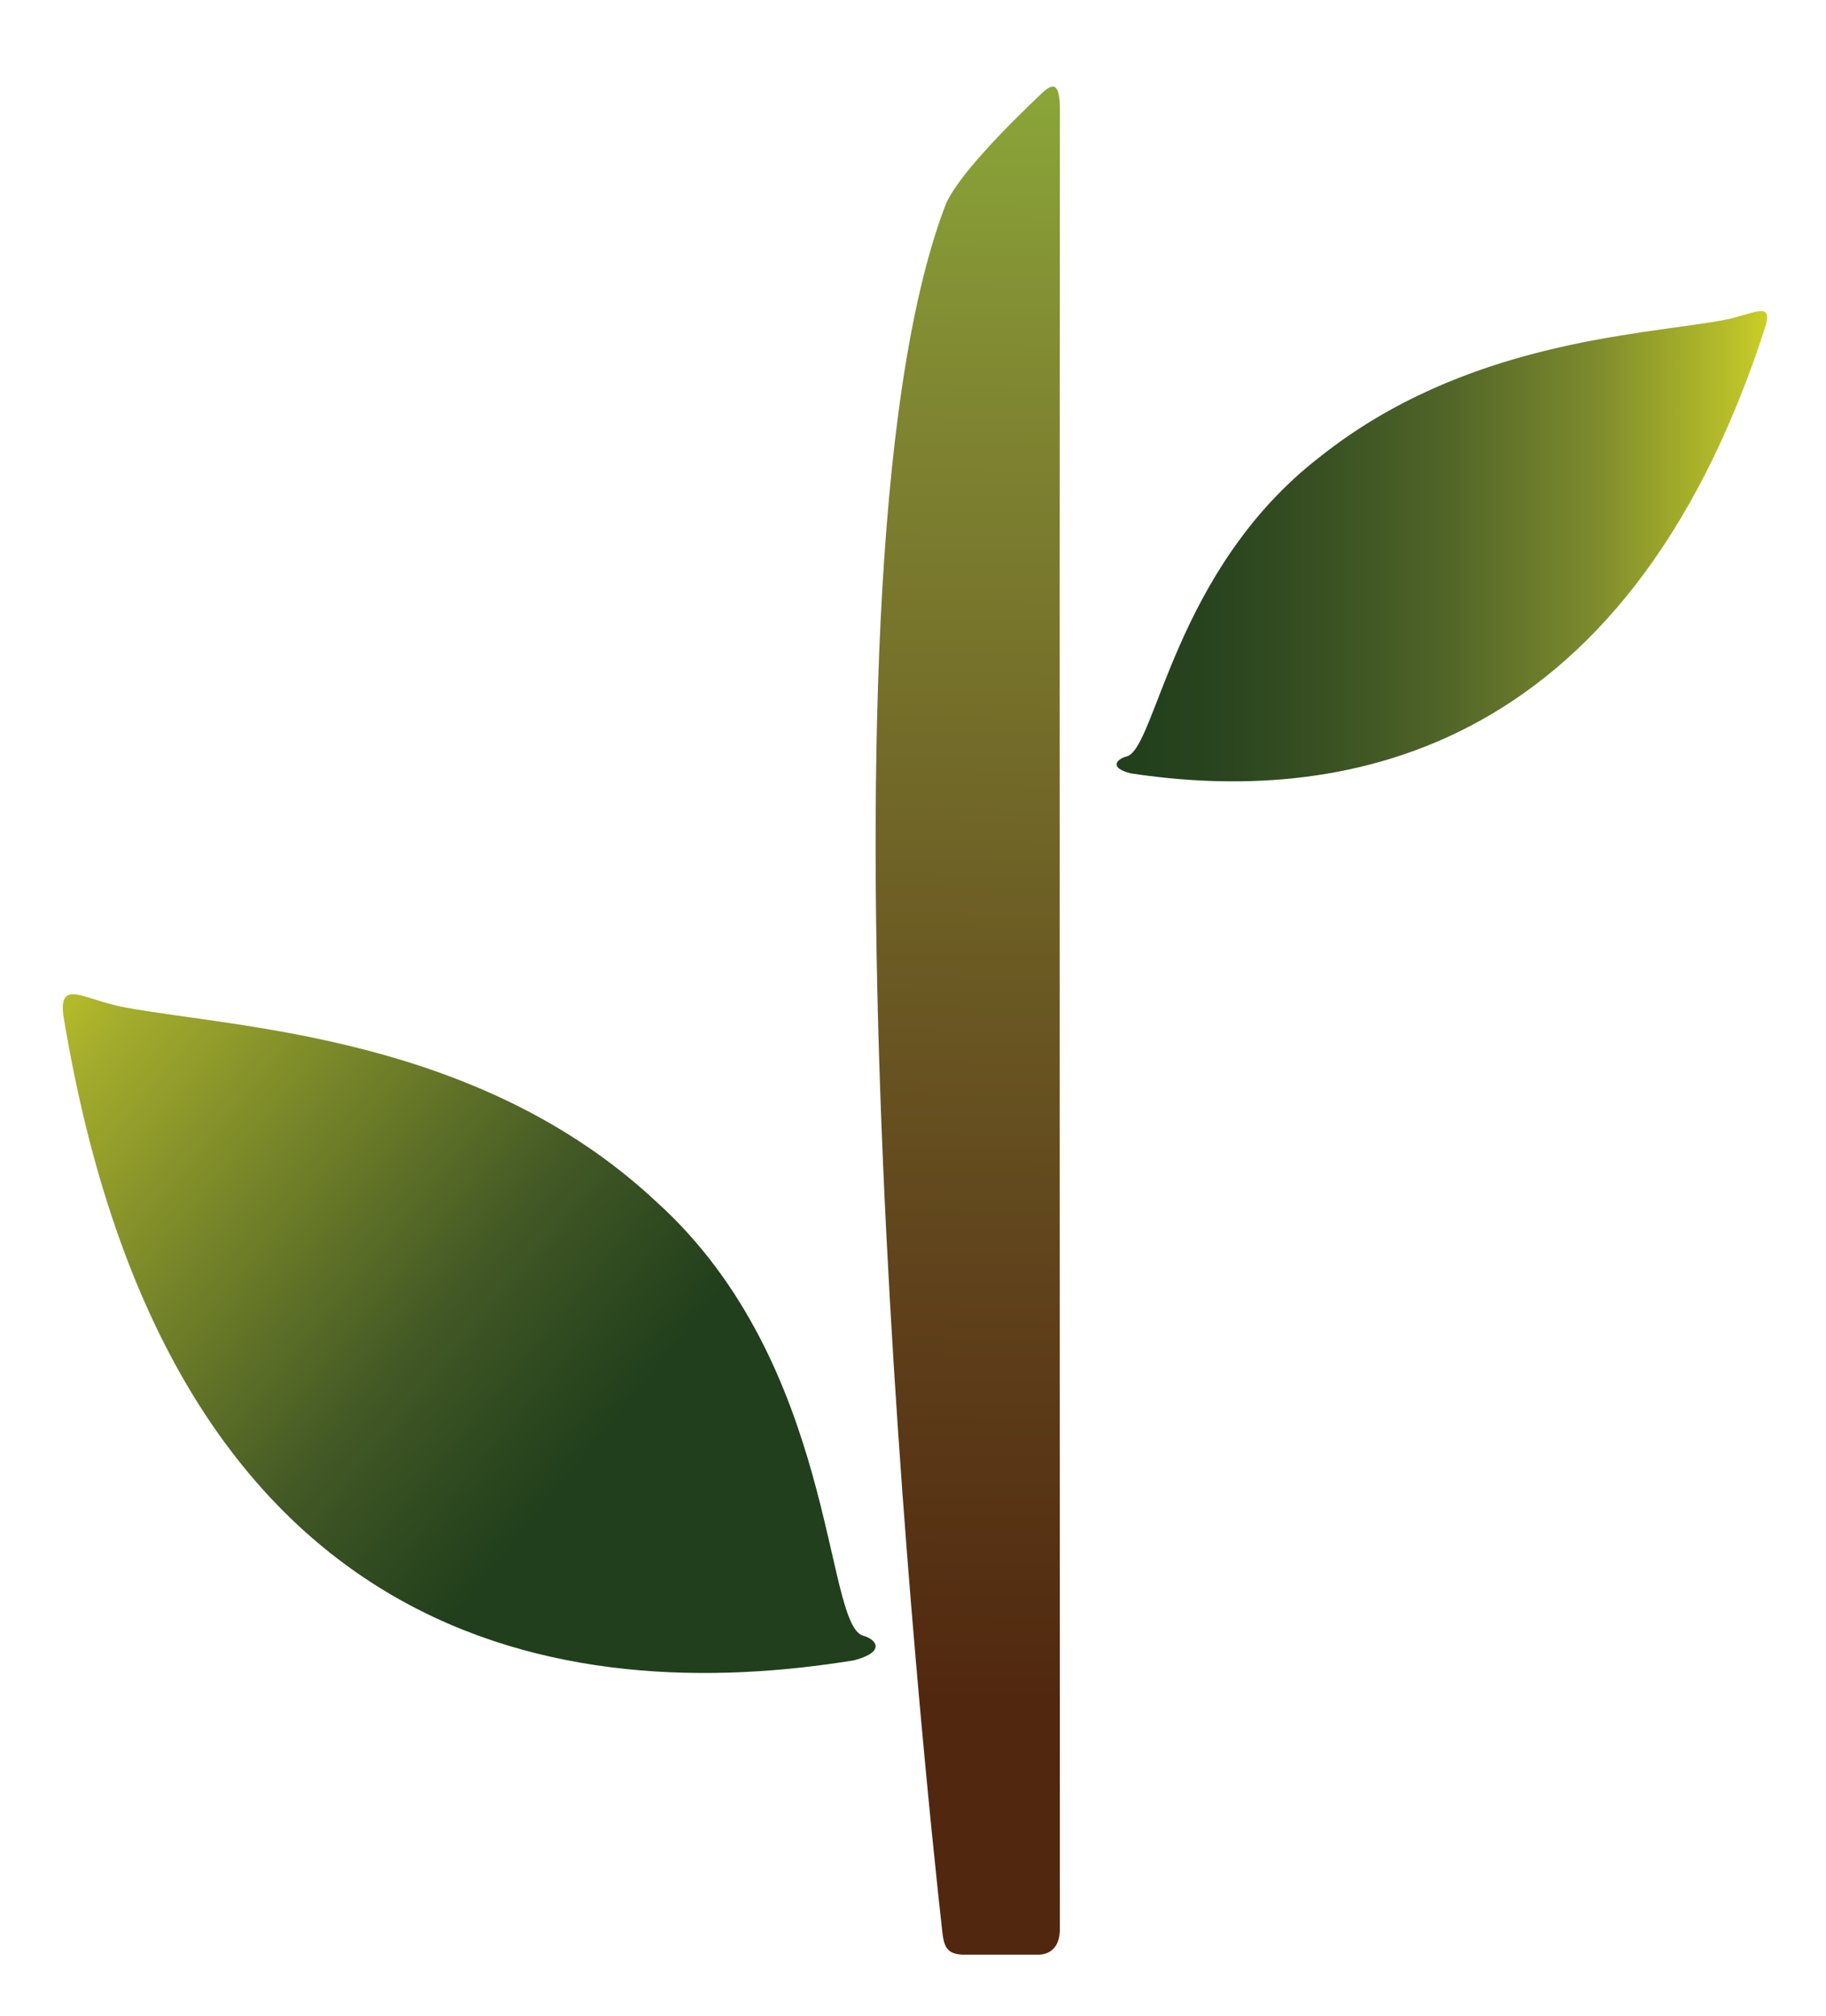
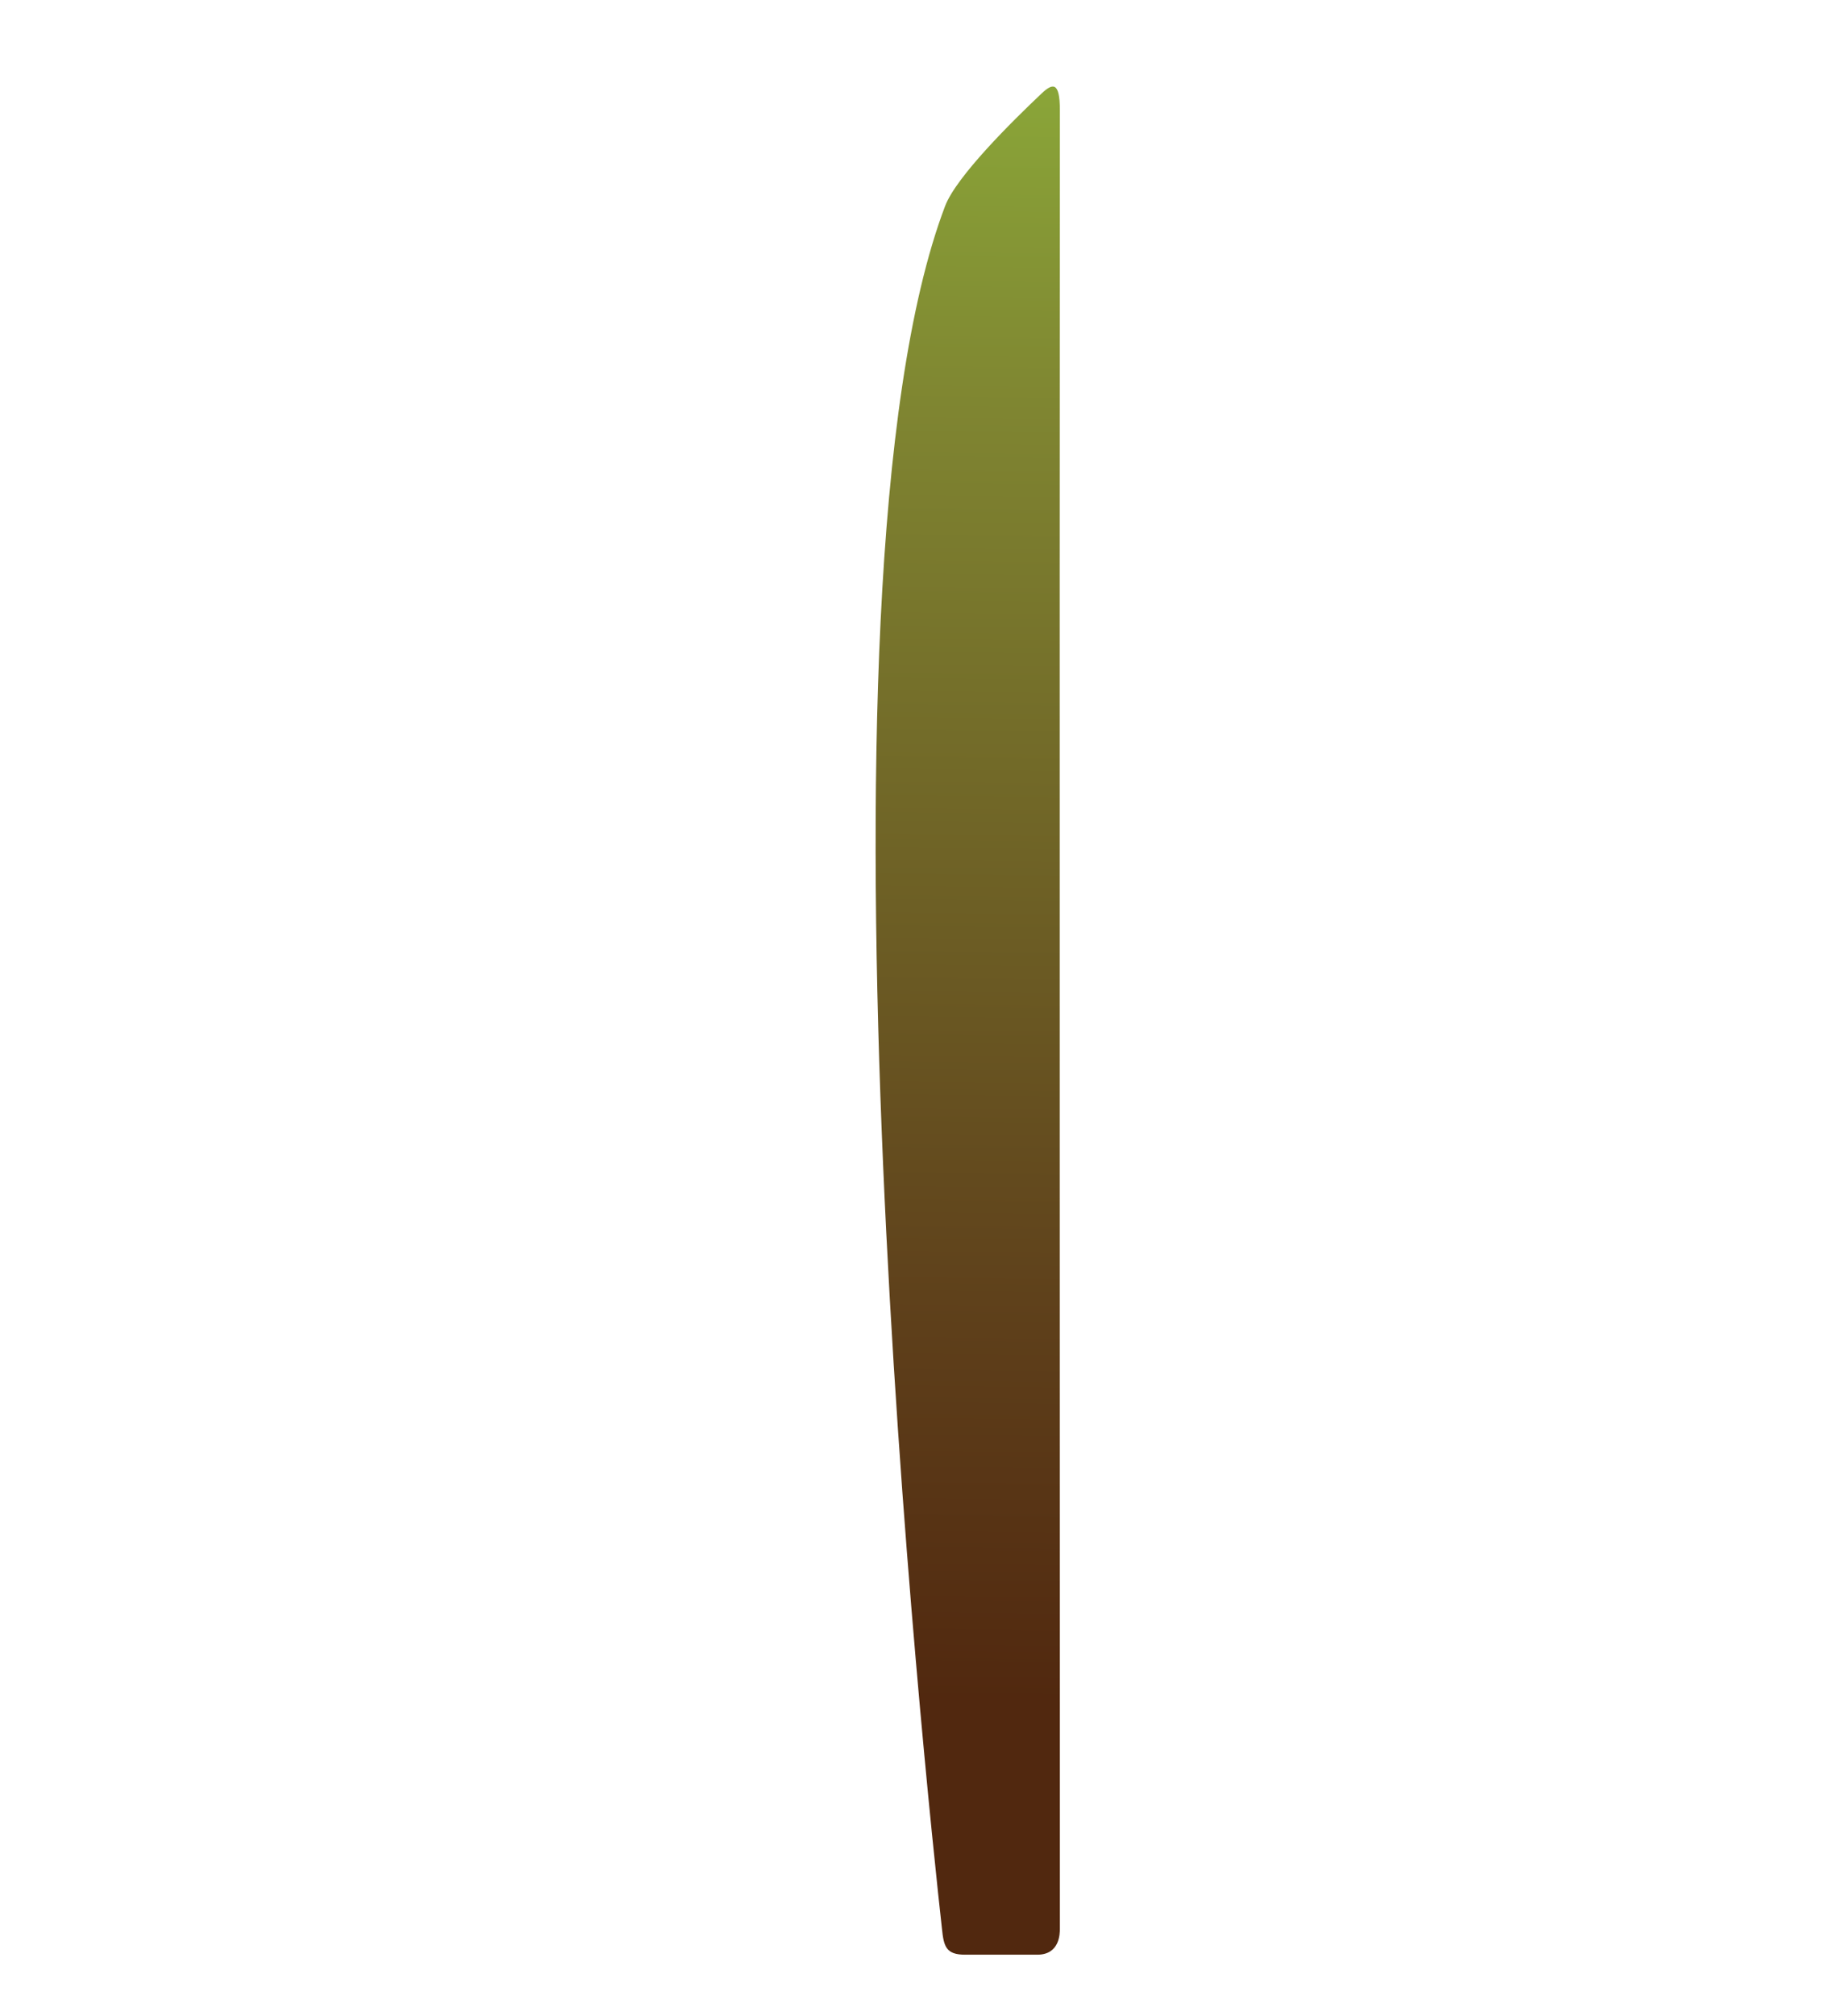
<svg xmlns="http://www.w3.org/2000/svg" version="1.1" id="Layer_1" x="0px" y="0px" viewBox="0 0 209.17 230.83" style="enable-background:new 0 0 209.17 230.83;" xml:space="preserve">
  <style type="text/css">
	.st0{fill:url(#SVGID_1_);}
	.st1{fill:url(#SVGID_2_);}
	.st2{fill:url(#SVGID_3_);}
</style>
  <linearGradient id="SVGID_1_" gradientUnits="userSpaceOnUse" x1="113.151" y1="-19.217" x2="110.353" y2="194.787">
    <stop offset="0" style="stop-color:#93BF3E" />
    <stop offset="0.31" style="stop-color:#7F8531" />
    <stop offset="0.784" style="stop-color:#5F411B" />
    <stop offset="1" style="stop-color:#51280F" />
  </linearGradient>
  <path class="st0" d="M118.82,223.82h-8.25c-2.21,0-2.46-0.93-2.67-2.99c-1.64-14.72-16.46-152.92,0.36-197.23  c1.28-3.38,7.69-9.72,11.06-12.9c1.25-1.18,2.09-1.39,2.09,1.9c-0.05,52.03,0,196.58,0,208.28  C121.4,221.41,121.4,223.82,118.82,223.82z" />
  <linearGradient id="SVGID_2_" gradientUnits="userSpaceOnUse" x1="127.908" y1="62.546" x2="202.428" y2="62.546">
    <stop offset="0" style="stop-color:#DCE11F" />
    <stop offset="0" style="stop-color:#213F1C" />
    <stop offset="0.132" style="stop-color:#27431E" />
    <stop offset="0.307" style="stop-color:#374F22" />
    <stop offset="0.508" style="stop-color:#516528" />
    <stop offset="0.727" style="stop-color:#7B892D" />
    <stop offset="0.959" style="stop-color:#BCC229" />
    <stop offset="1" style="stop-color:#CACF25" />
  </linearGradient>
-   <path class="st1" d="M202.27,37.26c-16.22,50.51-49.92,54.77-72.76,51.29c-2.63-0.68-1.47-1.69-0.43-1.94  c3.37-0.98,5.37-21.41,22.16-34.33c16.58-13.17,36.49-13.88,46.05-15.6C200.71,36.07,203.07,34.35,202.27,37.26z" />
  <linearGradient id="SVGID_3_" gradientUnits="userSpaceOnUse" x1="-0.366" y1="111.099" x2="87.635" y2="183.1">
    <stop offset="0" style="stop-color:#DCE11F" />
    <stop offset="0" style="stop-color:#CACF25" />
    <stop offset="0.121" style="stop-color:#A6AE2C" />
    <stop offset="0.567" style="stop-color:#425825" />
    <stop offset="0.769" style="stop-color:#213F1C" />
  </linearGradient>
-   <path class="st2" d="M14.3,115.35c12.96,2.4,40.52,3.24,60.86,22.23c20.67,18.63,19.21,48.31,23.69,49.71c1.4,0.35,2.8,1.8-1,2.82  c-32.52,5.29-78.54-0.58-90.6-73.87C6.74,112.02,9.68,114.5,14.3,115.35z" />
</svg>